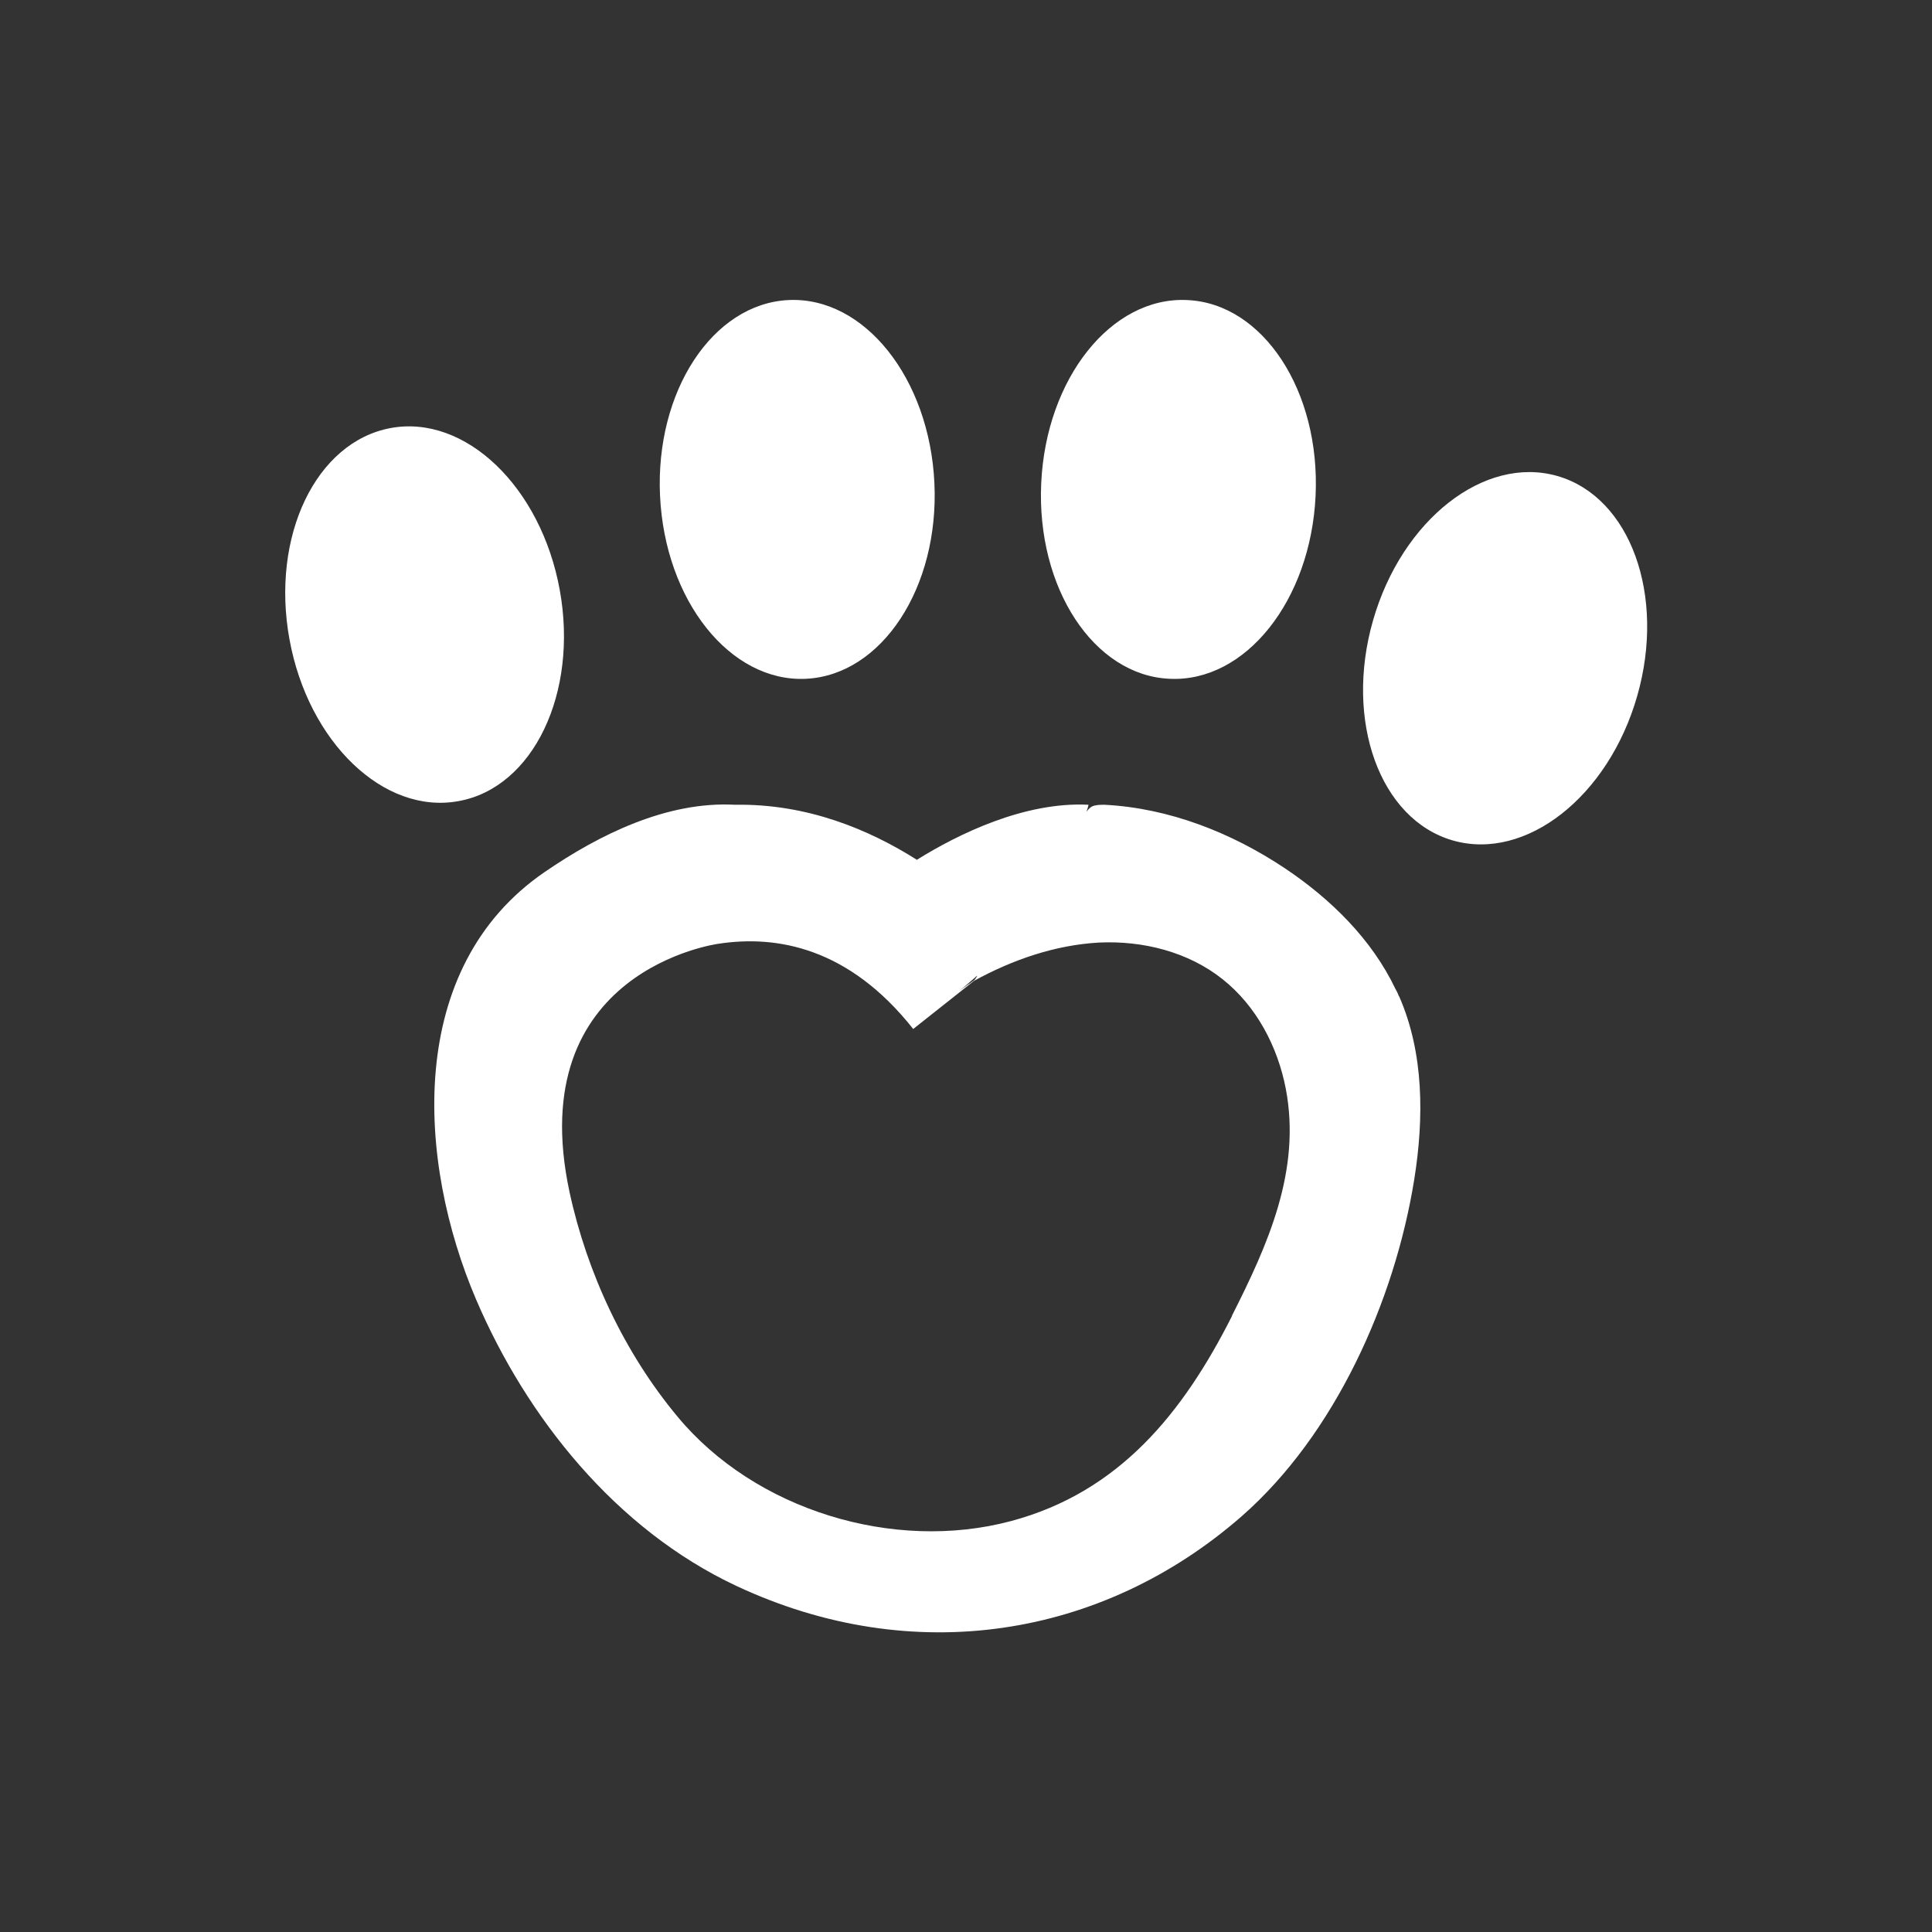
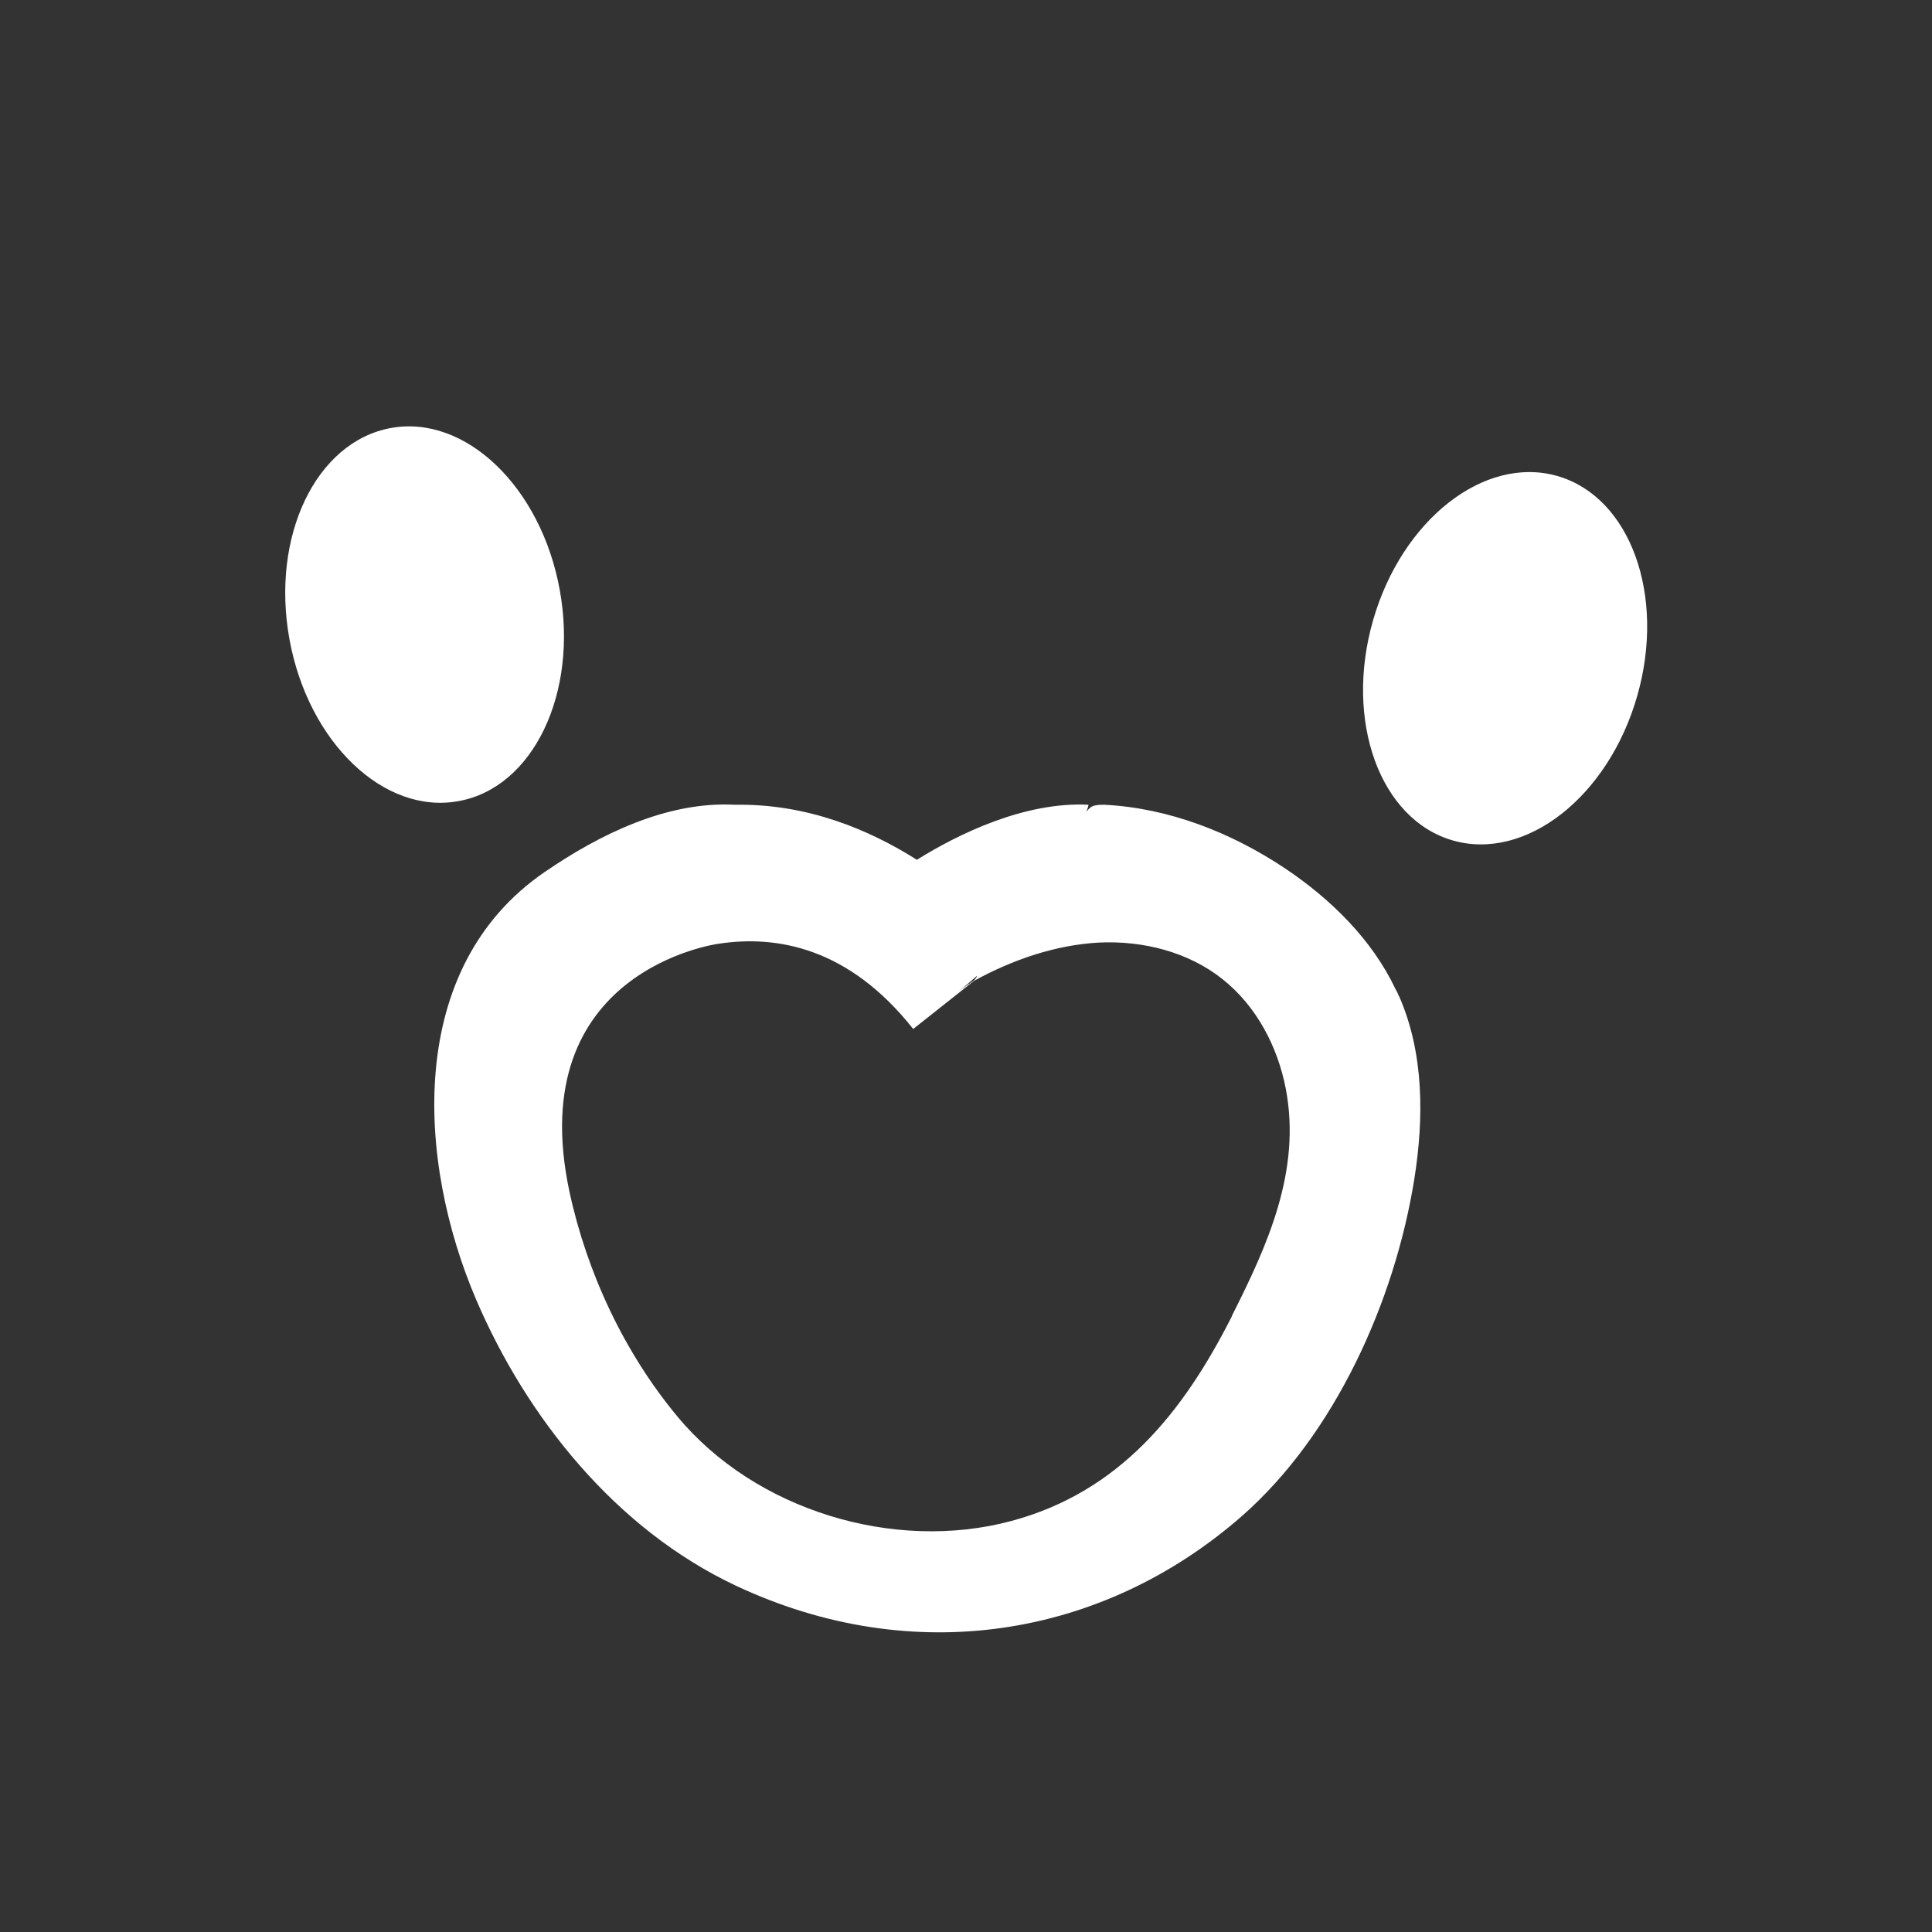
<svg xmlns="http://www.w3.org/2000/svg" id="Layer_1" width="167.2mm" height="167.2mm" version="1.1" viewBox="0 0 473.9 473.9">
  <rect x="0" y="0" width="473.9" height="473.9" fill="#333333" stroke="none" />
  <defs>
    <style>
      .st0 {
        fill: #fff;
      }
    </style>
  </defs>
  <path class="st0" d="M112.5,196.5c18.3-3.3,29.4-26.5,24.8-51.8-4.6-25.3-23.2-43.1-41.5-39.7s-29.4,26.5-24.8,51.8,23.2,43.1,41.5,39.7h0Z" />
-   <path class="st0" d="M197.7,166.5c18.6-.9,32.7-22.4,31.5-48-1.2-25.7-17.2-45.8-35.8-44.9-18.6.9-32.7,22.4-31.5,48,1.2,25.7,17.2,45.8,35.8,44.9h0Z" />
+   <path class="st0" d="M197.7,166.5h0Z" />
  <ellipse class="st0" cx="369.1" cy="161.3" rx="46.5" ry="33.7" transform="translate(112.4 471.8) rotate(-74)" />
-   <path class="st0" d="M286.9,166.5c18.6.9,34.6-19.2,35.8-44.9,1.2-25.7-12.9-47.2-31.5-48-18.6-.9-34.6,19.2-35.8,44.9s12.9,47.2,31.5,48Z" />
  <path class="st0" d="M343.1,244.3c-.2-.6-.5-1.2-.8-1.7-5.8-12.2-15.9-22.1-27.1-29.6-13.2-8.8-28.5-14.8-44.3-15.6-1,0-2.1,0-3,.4-.6.3-1,.8-1.4,1.3.2-.6.4-1.1.5-1.7-15.7-.8-32,7.2-42.1,13.5-11.7-7.4-26.9-13.8-44.6-13.5h0c-16.7-.9-33.3,7.3-46.7,16.5-34.3,23.5-31.3,71-16.8,104.9,12.4,28.9,34.2,56.3,63.8,70.2,43.3,20.3,89.8,12.8,124-17.1,22.8-20,37.5-52.7,42.3-82.6,2.4-15,2.4-31-3.7-44.9h0ZM239.7,239.4c-.2.3-.4.7-.7,1-.7.5-1.3,1-1.4,1-1.3.9-2.1,1.5-2.4,1.7,1.6-1.2,3-2.5,4.4-3.7h0ZM302.1,323c-11.9,23.5-27.5,43-54.1,50.1-28.8,7.7-62.8-2.7-81.8-25.6-13-15.6-22.2-35.2-26.5-55.1-11.7-54.5,36.5-60.9,36.5-60.9,0,0,0,0,0,0,14.3-2.2,32,.9,47.8,20.9l14.9-11.8c9.5-5.2,19.9-8.8,30.7-9.4,10.8-.5,21.9,2.3,30.3,9,8.3,6.6,13.5,16.5,15.5,26.9,3.8,20-4.4,38.2-13.2,55.6,0,0,0,0,0,.1h0Z" />
</svg>